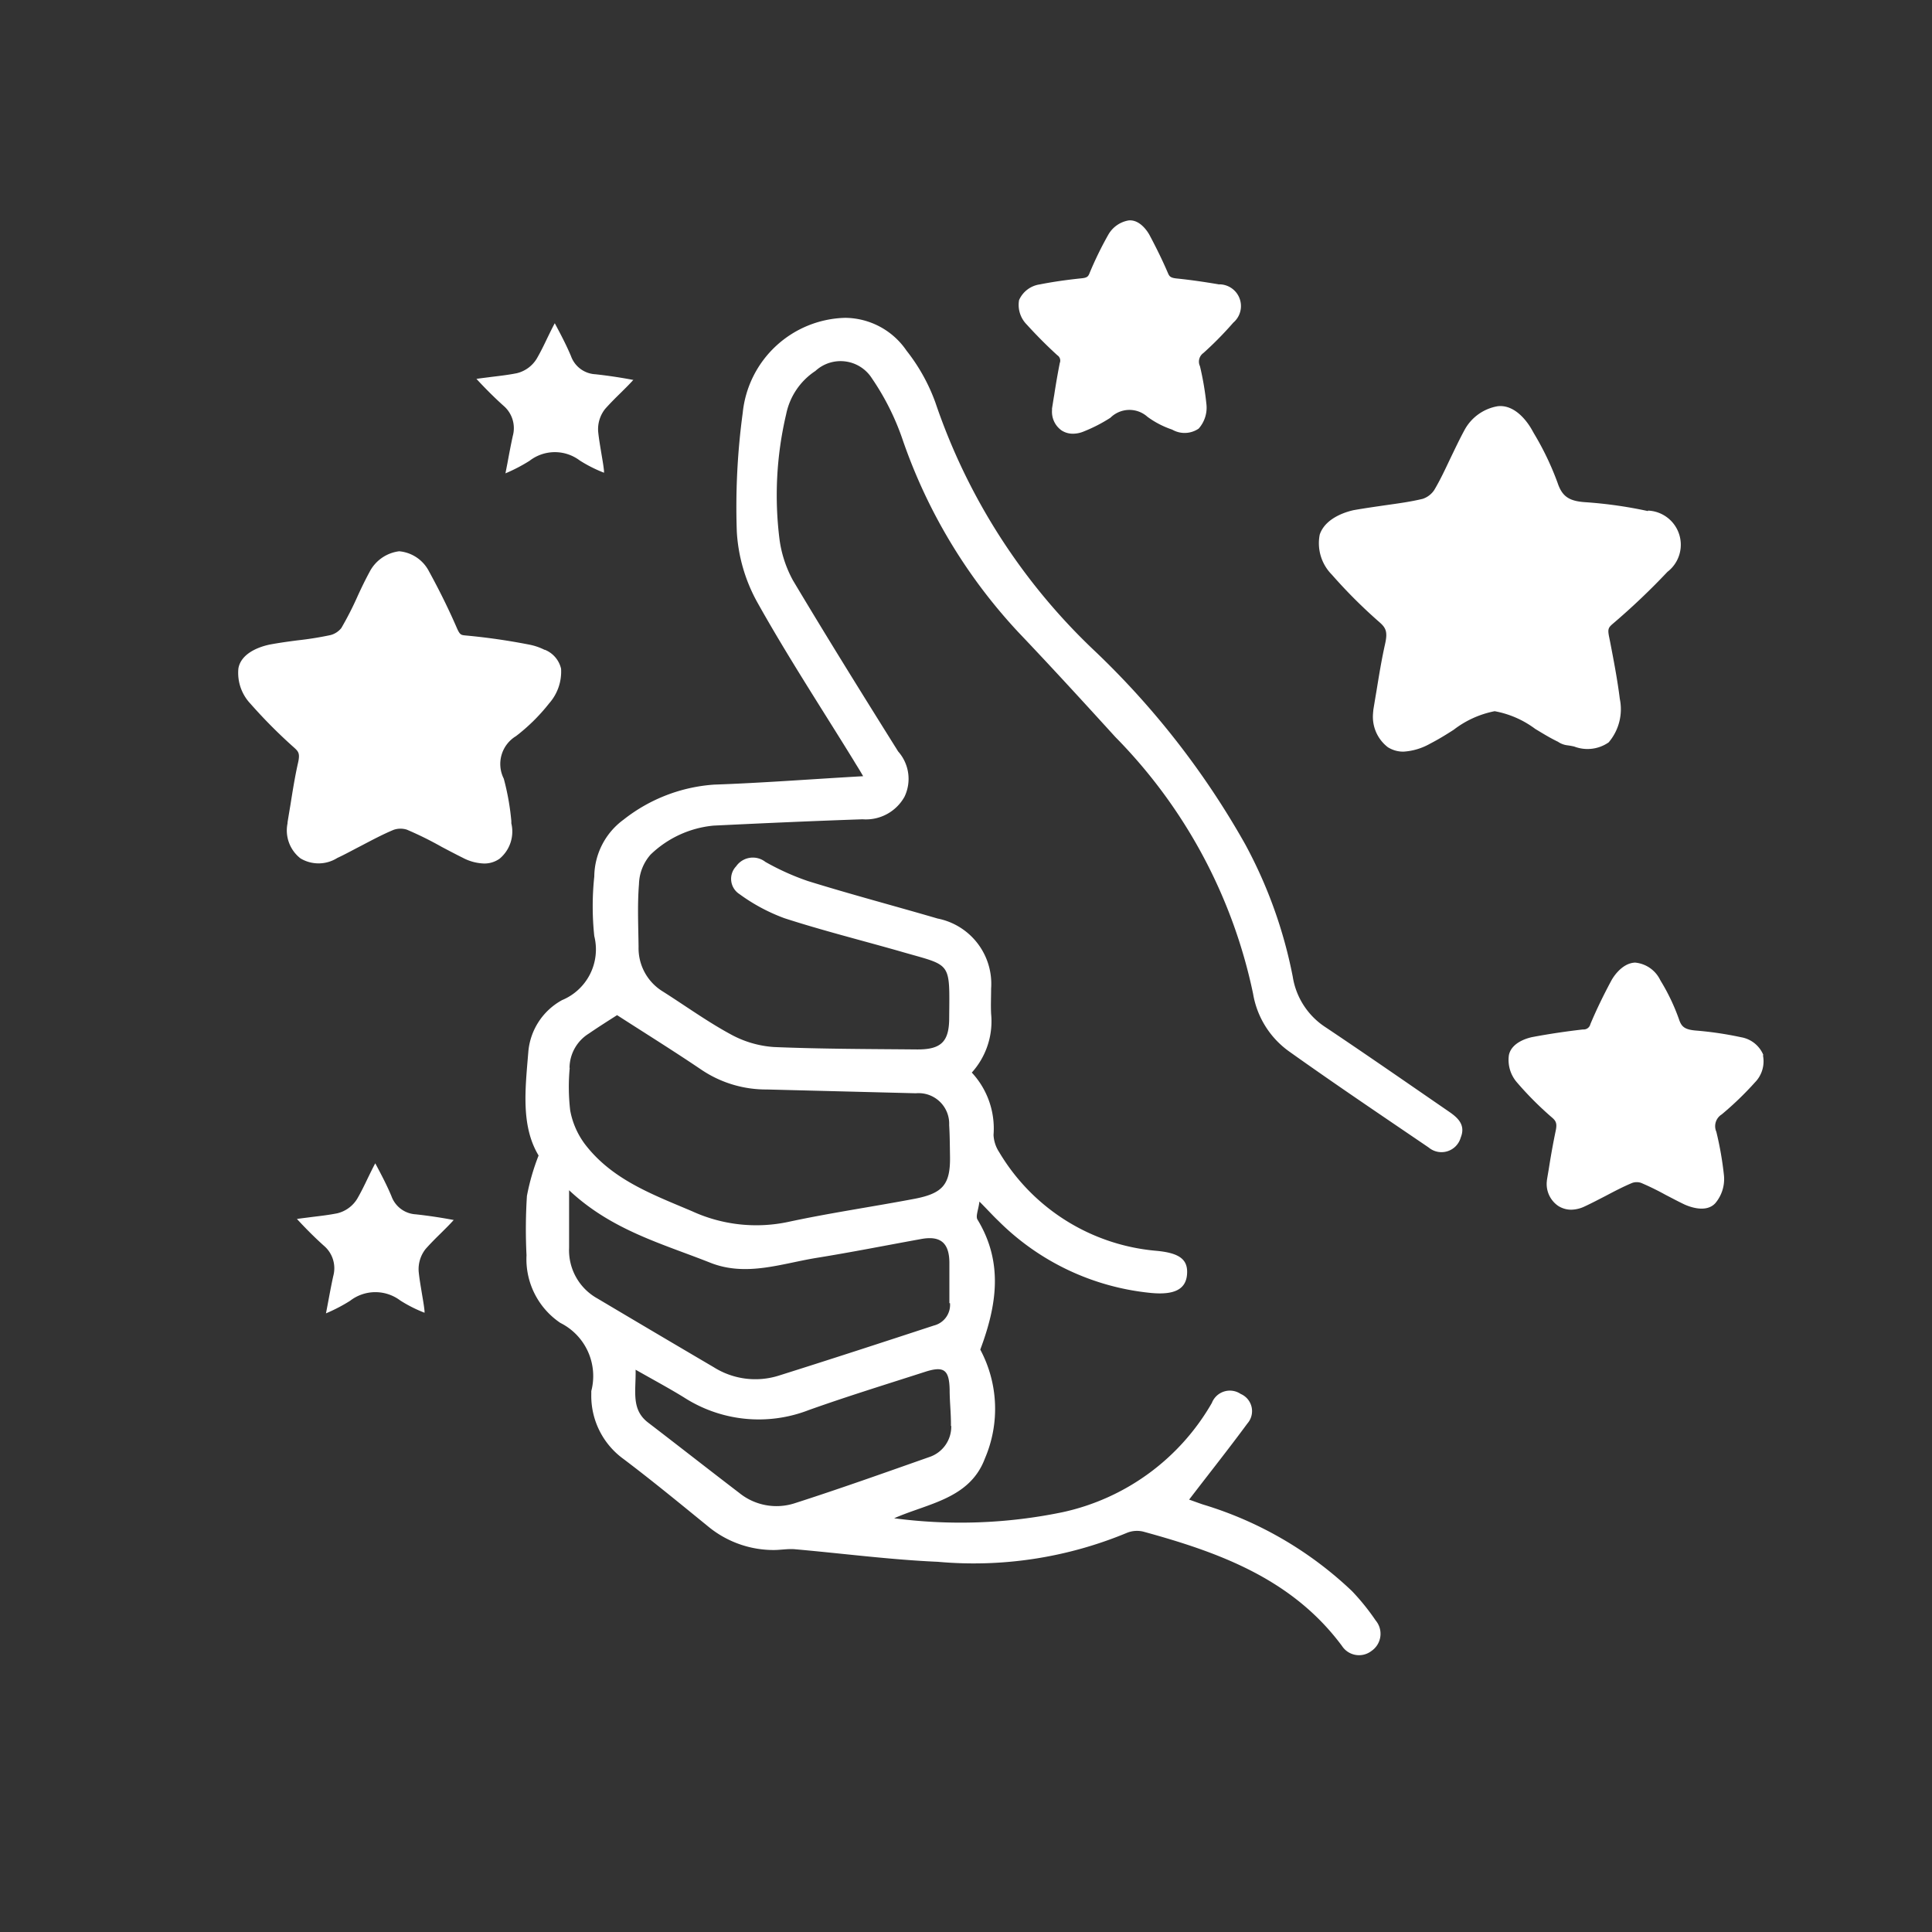
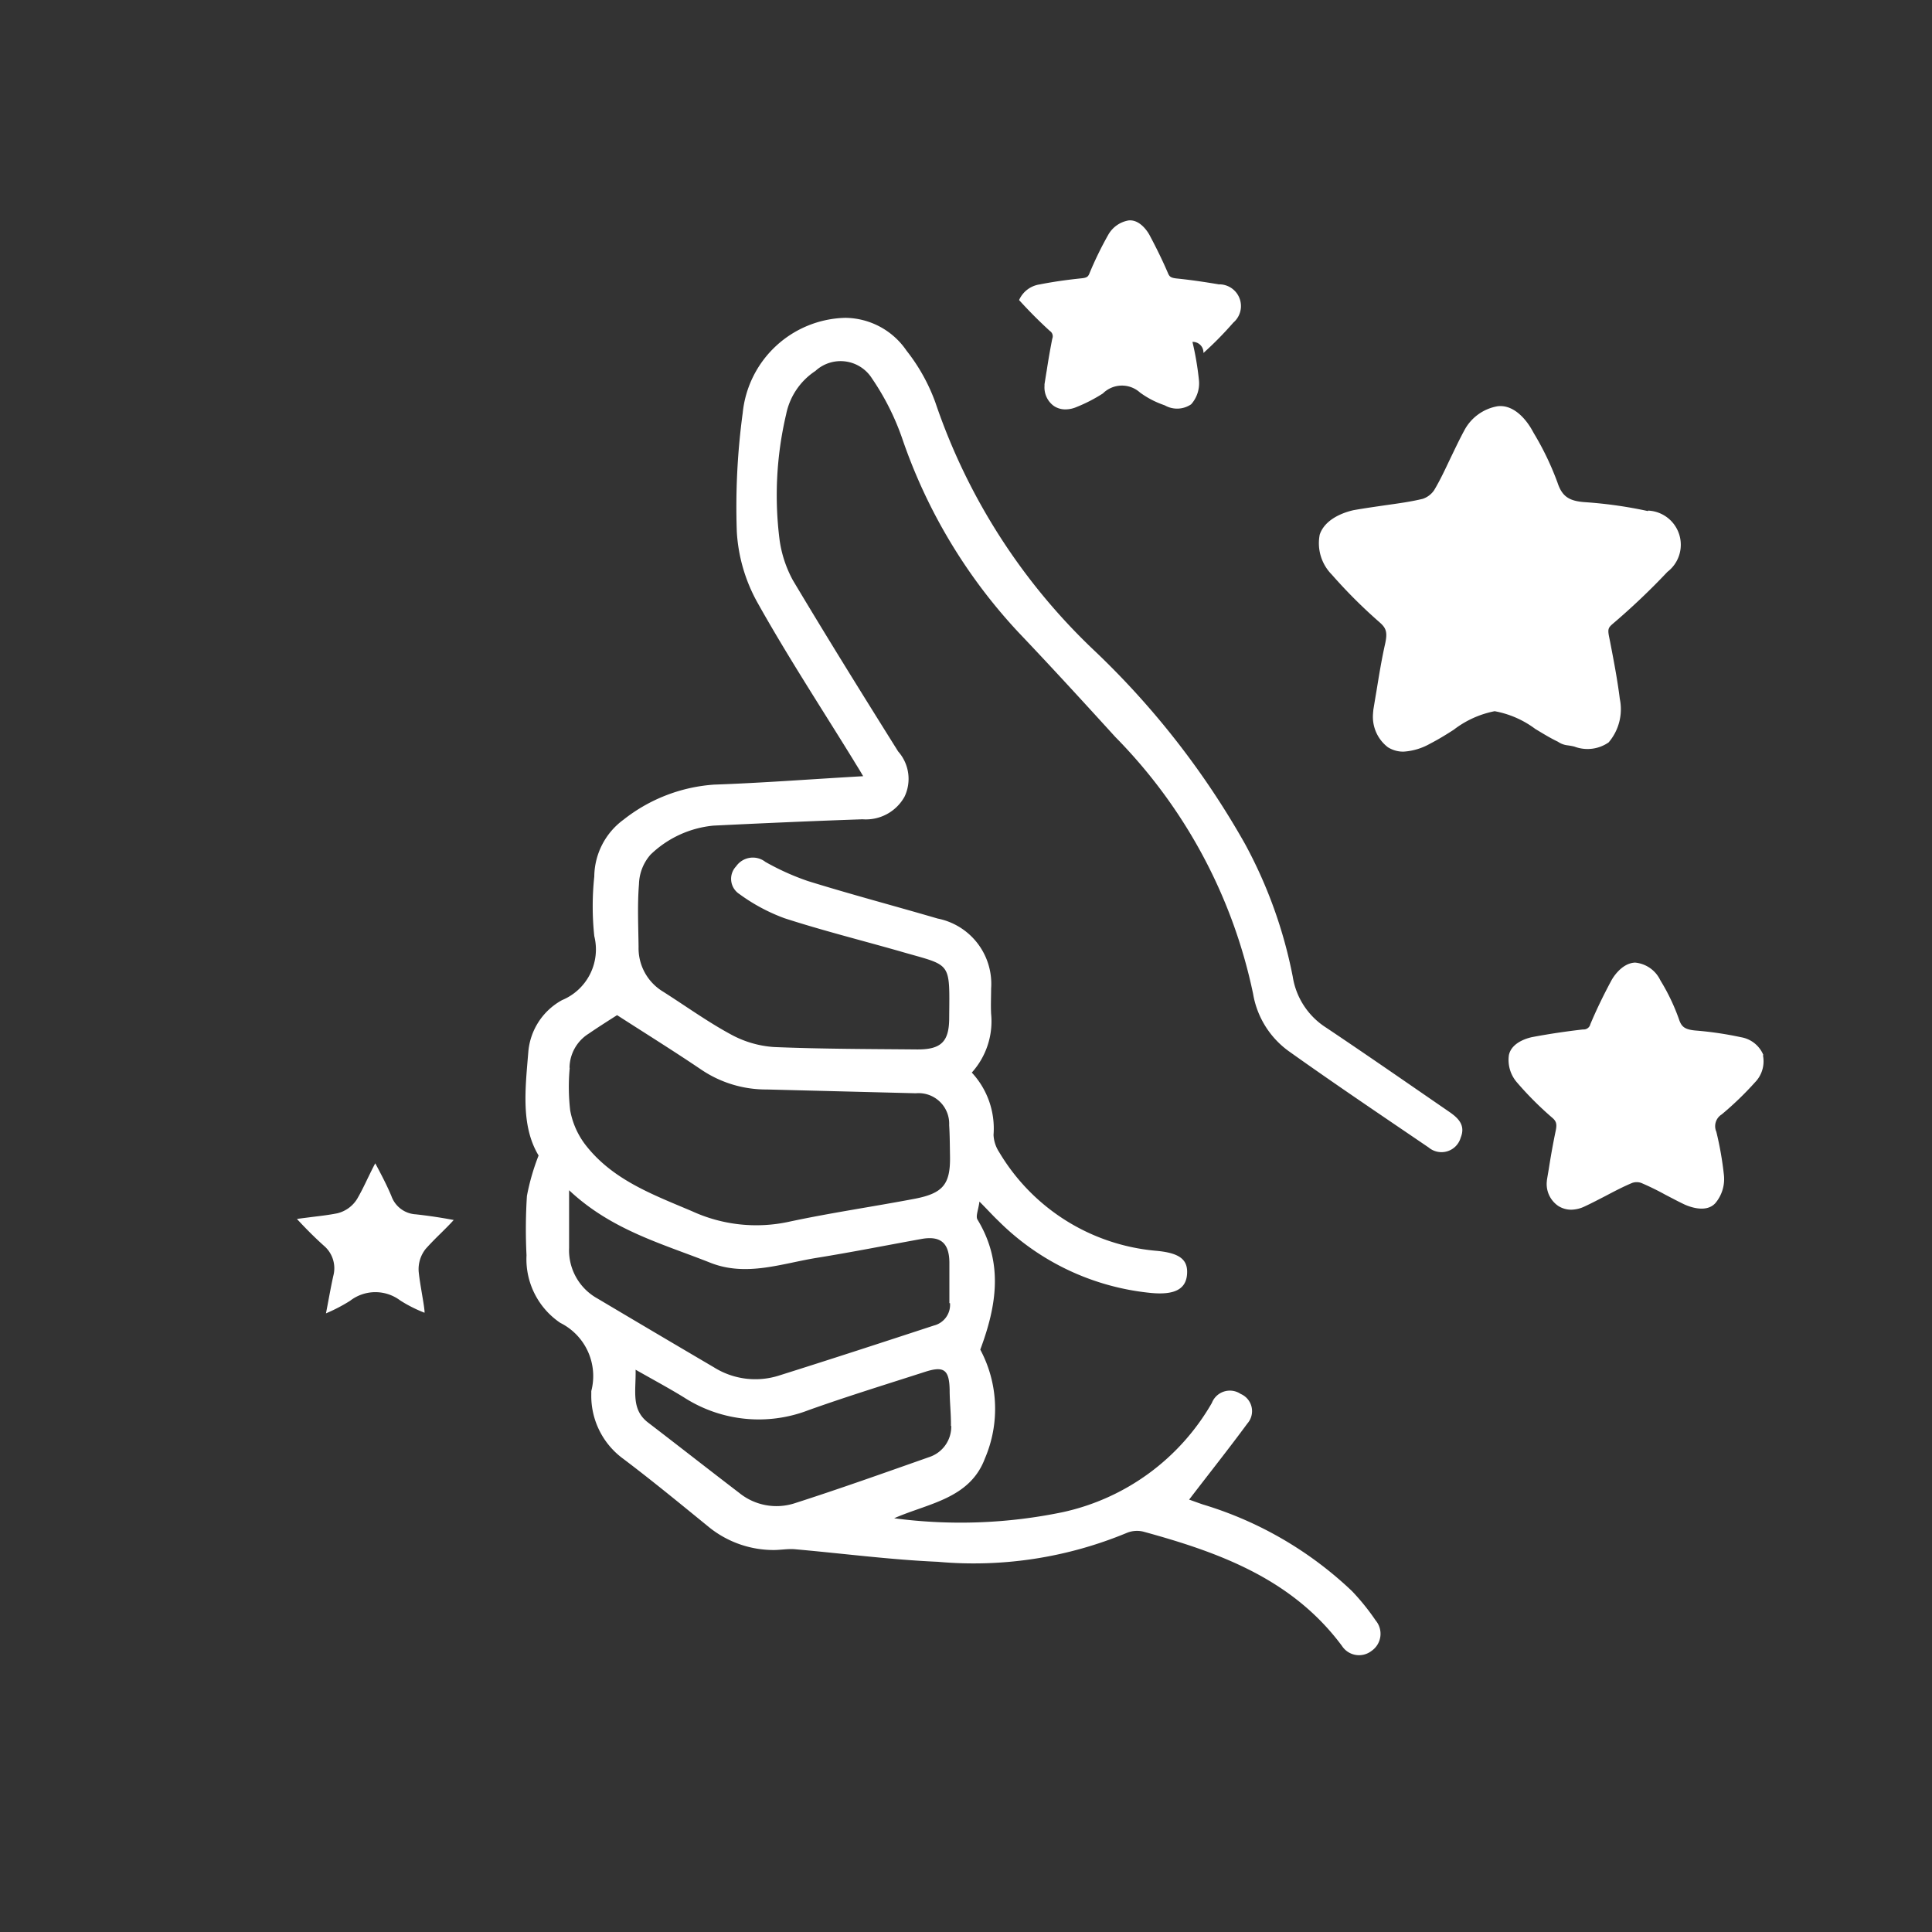
<svg xmlns="http://www.w3.org/2000/svg" width="80" height="80" viewBox="0 0 80 80">
  <rect x="0" y="0" width="80" height="80" fill="#333333" stroke="none" />
  <defs>
    <clipPath id="a">
      <rect width="80" height="80" fill="none" />
    </clipPath>
  </defs>
  <g clip-path="url(#a)">
    <g clip-path="url(#a)">
      <g opacity="0">
        <g clip-path="url(#a)">
          <path d="M-.15-.15h79.8v79.8H-.15Zm79.5.3H.15v79.2h79.2Z" transform="translate(0.248 0.248)" fill="#1a1a1a" />
        </g>
      </g>
-       <path d="M33.778,8.162c-.588-.1-1.173-.187-1.766-.247-.252-.027-.3-.084-.359-.224-.2-.465-.432-.952-.76-1.569-.036-.07-.369-.663-.871-.61a1.2,1.2,0,0,0-.841.595,14.579,14.579,0,0,0-.77,1.578c-.058.149-.1.2-.343.224-.578.06-1.156.139-1.723.252a1.108,1.108,0,0,0-.856.648A1.153,1.153,0,0,0,25.8,9.816c.432.475.85.893,1.274,1.279a.263.263,0,0,1,.1.321c-.086.439-.161.866-.23,1.322-.033.187-.06.369-.091.561v.075a.944.944,0,0,0,.391.83.848.848,0,0,0,.475.139,1.183,1.183,0,0,0,.465-.1h0a6.387,6.387,0,0,0,1.087-.561,1.118,1.118,0,0,1,1.535-.038,3.719,3.719,0,0,0,.99.518l.043.017a1.029,1.029,0,0,0,1.087-.048,1.306,1.306,0,0,0,.321-1.005,12.273,12.273,0,0,0-.268-1.578A.439.439,0,0,1,33.123,11,14.485,14.485,0,0,0,34.36,9.743a.9.9,0,0,0-.568-1.585Z" transform="translate(16.709 3.616)" fill="#fff" />
-       <path d="M18.647,17.863A2.432,2.432,0,0,0,18,17.645a26.081,26.081,0,0,0-2.615-.376c-.2-.017-.243-.031-.361-.29-.328-.76-.72-1.559-1.159-2.359a1.543,1.543,0,0,0-1.237-.838,1.6,1.6,0,0,0-1.222.846c-.187.345-.359.7-.517,1.05a13.481,13.481,0,0,1-.658,1.284.849.849,0,0,1-.447.29,13.68,13.68,0,0,1-1.37.219c-.369.048-.752.1-1.136.172-.2.04-1.176.258-1.308.987a1.858,1.858,0,0,0,.5,1.466,21.02,21.02,0,0,0,1.817,1.825c.172.156.235.242.157.6-.134.588-.229,1.191-.321,1.771-.04.235-.08.477-.118.712a.26.26,0,0,1-.008.08A1.466,1.466,0,0,0,8.542,26.5a1.456,1.456,0,0,0,1.52-.017c.336-.156.658-.336.979-.5.462-.242.9-.477,1.355-.666a.869.869,0,0,1,.55-.007,14.319,14.319,0,0,1,1.441.712c.282.149.58.306.878.454a2.012,2.012,0,0,0,.878.235,1.084,1.084,0,0,0,.643-.2,1.462,1.462,0,0,0,.485-1.464v-.094a10.273,10.273,0,0,0-.313-1.756,1.348,1.348,0,0,1,.508-1.762,7.766,7.766,0,0,0,1.371-1.355,1.983,1.983,0,0,0,.494-1.434,1.118,1.118,0,0,0-.666-.783Z" transform="translate(3.902 9.045)" fill="#fff" />
+       <path d="M33.778,8.162c-.588-.1-1.173-.187-1.766-.247-.252-.027-.3-.084-.359-.224-.2-.465-.432-.952-.76-1.569-.036-.07-.369-.663-.871-.61a1.2,1.2,0,0,0-.841.595,14.579,14.579,0,0,0-.77,1.578c-.058.149-.1.2-.343.224-.578.06-1.156.139-1.723.252a1.108,1.108,0,0,0-.856.648c.432.475.85.893,1.274,1.279a.263.263,0,0,1,.1.321c-.086.439-.161.866-.23,1.322-.033.187-.06.369-.091.561v.075a.944.944,0,0,0,.391.83.848.848,0,0,0,.475.139,1.183,1.183,0,0,0,.465-.1h0a6.387,6.387,0,0,0,1.087-.561,1.118,1.118,0,0,1,1.535-.038,3.719,3.719,0,0,0,.99.518l.043.017a1.029,1.029,0,0,0,1.087-.048,1.306,1.306,0,0,0,.321-1.005,12.273,12.273,0,0,0-.268-1.578A.439.439,0,0,1,33.123,11,14.485,14.485,0,0,0,34.36,9.743a.9.9,0,0,0-.568-1.585Z" transform="translate(16.709 3.616)" fill="#fff" />
      <path d="M48.267,27.885a1.219,1.219,0,0,0-.924-.73,14.443,14.443,0,0,0-1.819-.272c-.515-.038-.644-.156-.75-.477a8.435,8.435,0,0,0-.76-1.592l-.023-.043a1.286,1.286,0,0,0-1.035-.706c-.575.025-.941.669-.977.737-.323.6-.619,1.207-.873,1.814a.282.282,0,0,1-.3.217c-.707.08-1.413.186-2.1.315-.088.018-.85.174-.972.744a1.417,1.417,0,0,0,.33,1.131A13.835,13.835,0,0,0,39.5,30.465c.186.154.237.26.169.575-.1.477-.187.961-.262,1.431-.03.2-.068.4-.1.606,0,.031-.008.068-.008.1a1.1,1.1,0,0,0,.477.964,1,1,0,0,0,.538.156,1.332,1.332,0,0,0,.558-.136c.295-.137.588-.292.865-.434.379-.2.73-.384,1.1-.538a.563.563,0,0,1,.376,0,10.822,10.822,0,0,1,1,.489c.255.131.518.273.785.4.205.094.9.366,1.282-.05a1.549,1.549,0,0,0,.359-1.145,13.706,13.706,0,0,0-.316-1.812.573.573,0,0,1,.222-.719,13.209,13.209,0,0,0,1.375-1.325,1.246,1.246,0,0,0,.335-1.113Z" transform="translate(24.747 15.794)" fill="#fff" />
      <path d="M13.909,31.437c-.161.181-.338.353-.518.533-.212.207-.427.422-.634.654a1.347,1.347,0,0,0-.292.946c.03.3.081.585.126.861s.091.518.116.769v.071a.514.514,0,0,1-.05-.02,5.656,5.656,0,0,1-.957-.489,1.712,1.712,0,0,0-2.077.015,6.847,6.847,0,0,1-.952.5l-.045.02.076-.4c.07-.373.141-.76.225-1.143A1.222,1.222,0,0,0,8.544,32.5c-.412-.368-.8-.765-1.121-1.113.21-.03.422-.055.644-.084.336-.041.684-.081,1.032-.151a1.331,1.331,0,0,0,.82-.6c.161-.277.3-.563.432-.84.106-.217.207-.429.316-.629.267.5.489.926.671,1.363a1.138,1.138,0,0,0,1.01.75c.548.06,1.077.141,1.58.237Z" transform="translate(4.872 19.087)" fill="#fff" />
-       <path d="M18.4,10.437c-.162.181-.34.353-.52.533-.212.207-.427.422-.634.654a1.347,1.347,0,0,0-.292.946c.03.3.081.585.126.861s.091.518.116.769v.071a.516.516,0,0,1-.05-.02,5.656,5.656,0,0,1-.957-.489,1.712,1.712,0,0,0-2.077.015,6.846,6.846,0,0,1-.952.5l-.045.02c.025-.131.05-.262.078-.4.068-.373.141-.76.224-1.143a1.219,1.219,0,0,0-.383-1.257c-.411-.368-.8-.765-1.121-1.113.21-.03.422-.055.644-.084.336-.041.684-.081,1.032-.151a1.331,1.331,0,0,0,.82-.6c.161-.277.3-.563.432-.84.106-.217.207-.429.316-.629.267.5.489.926.672,1.363a1.134,1.134,0,0,0,1.009.75c.55.06,1.077.141,1.58.237Z" transform="translate(7.815 5.304)" fill="#fff" />
      <path d="M46.6,14.5a18.013,18.013,0,0,0-2.572-.366c-.689-.043-.977-.235-1.168-.812a11.934,11.934,0,0,0-.977-2.039l-.088-.157c-.1-.176-.626-1.055-1.411-.967a1.93,1.93,0,0,0-1.36.959c-.219.4-.411.81-.6,1.2-.219.462-.427.908-.672,1.317a.926.926,0,0,1-.47.358c-.505.123-1.029.192-1.578.27-.417.061-.855.123-1.29.2-.113.027-1.143.243-1.4,1.012a1.847,1.847,0,0,0,.5,1.656A21.052,21.052,0,0,0,35.485,19.1c.27.235.349.4.235.906-.147.654-.252,1.308-.356,1.945-.045.262-.088.523-.131.785,0,.043-.01.086-.01.131a1.588,1.588,0,0,0,.611,1.411,1.193,1.193,0,0,0,.646.184,2.556,2.556,0,0,0,1.106-.331c.341-.176.664-.374.977-.576a4.049,4.049,0,0,1,1.691-.767h.008a4,4,0,0,1,1.675.732c.306.184.611.374.942.532a.87.87,0,0,0,.4.149,2.651,2.651,0,0,1,.278.051,1.531,1.531,0,0,0,1.421-.174,2.117,2.117,0,0,0,.462-1.8c-.1-.8-.252-1.587-.4-2.355l-.051-.253c-.053-.287-.018-.348.157-.5a28.534,28.534,0,0,0,2.266-2.153,1.415,1.415,0,0,0-.8-2.536Z" transform="translate(21.633 6.662)" fill="#fff" />
      <path d="M14.963,39a1.688,1.688,0,0,1,.793-1.413c.393-.27.793-.523,1.176-.767,1.178.759,2.355,1.491,3.5,2.266a4.787,4.787,0,0,0,2.7.812l6.173.157a1.266,1.266,0,0,1,1.378,1.317c.027.436.027.863.035,1.3.017,1.151-.288,1.525-1.464,1.752-1.744.331-3.506.585-5.241.959a6.374,6.374,0,0,1-3.977-.444c-1.648-.7-3.321-1.308-4.446-2.791a3.335,3.335,0,0,1-.6-1.386A8.476,8.476,0,0,1,14.971,39Zm15.755,9.747a.882.882,0,0,1-.664.924c-2.135.7-4.28,1.4-6.425,2.075a3.229,3.229,0,0,1-2.695-.348q-2.407-1.414-4.813-2.844a2.284,2.284,0,0,1-1.176-2.1V44.07c1.761,1.656,3.863,2.214,5.842,3,1.491.593,2.955.035,4.411-.2s2.9-.522,4.343-.783c.783-.139,1.141.166,1.151.967v1.691Zm.051,5.083a1.325,1.325,0,0,1-.914,1.29c-1.858.654-3.715,1.317-5.59,1.918a2.447,2.447,0,0,1-2.276-.436c-1.255-.959-2.5-1.936-3.758-2.9-.732-.548-.513-1.307-.532-2.2.75.426,1.386.767,2.006,1.149a5.716,5.716,0,0,0,5.161.523c1.587-.566,3.2-1.063,4.8-1.578.8-.262,1.02-.1,1.037.742,0,.5.061.994.053,1.491ZM13.2,44.287a21.654,21.654,0,0,0-.018,2.476,3.18,3.18,0,0,0,1.4,2.8,2.46,2.46,0,0,1,1.282,2.824v.131A3.225,3.225,0,0,0,17.2,55.2c1.212.916,2.388,1.885,3.566,2.844a4.259,4.259,0,0,0,2.65.924c.278,0,.566-.053.846-.035,1.988.174,3.967.436,5.954.523a16.519,16.519,0,0,0,7.829-1.2,1.109,1.109,0,0,1,.671-.051c3.157.863,6.173,1.961,8.232,4.734a.842.842,0,0,0,1.221.209.86.86,0,0,0,.174-1.264,9.4,9.4,0,0,0-.977-1.212,15.388,15.388,0,0,0-6.181-3.591c-.235-.08-.462-.166-.566-.2.82-1.072,1.638-2.1,2.415-3.155a.774.774,0,0,0-.28-1.221.8.8,0,0,0-1.194.374A9.437,9.437,0,0,1,35.388,57.4a20.868,20.868,0,0,1-6.983.253c1.4-.619,3.13-.8,3.758-2.476a5.206,5.206,0,0,0-.192-4.508c.689-1.84.959-3.609-.113-5.38-.088-.139.035-.4.078-.75.366.368.566.593.785.8a10.363,10.363,0,0,0,6.286,2.981c.986.1,1.474-.139,1.525-.759s-.3-.9-1.307-.986a8.41,8.41,0,0,1-6.47-4.08,1.419,1.419,0,0,1-.235-.716,3.4,3.4,0,0,0-.9-2.581,3.168,3.168,0,0,0,.8-2.433c-.018-.348,0-.7,0-1.045a2.756,2.756,0,0,0-2.214-2.9c-1.787-.523-3.593-1-5.371-1.552a10.349,10.349,0,0,1-1.761-.793.844.844,0,0,0-1.212.182A.75.75,0,0,0,22,31.808a7.563,7.563,0,0,0,1.867,1c1.56.505,3.165.908,4.752,1.36,2.18.638,2.084.358,2.065,2.764,0,.986-.331,1.317-1.342,1.308-1.971-.018-3.95-.018-5.921-.1a4.317,4.317,0,0,1-1.779-.523c-.967-.523-1.873-1.178-2.807-1.771A2.1,2.1,0,0,1,17.822,34c-.01-.873-.053-1.744.017-2.607a1.922,1.922,0,0,1,.48-1.221,4.338,4.338,0,0,1,2.605-1.2c2.059-.1,4.116-.192,6.173-.262a1.829,1.829,0,0,0,1.736-.933,1.708,1.708,0,0,0-.262-1.875c-1.474-2.354-2.938-4.707-4.359-7.089a4.9,4.9,0,0,1-.548-1.648,14.625,14.625,0,0,1,.27-5.231,2.81,2.81,0,0,1,1.211-1.789,1.538,1.538,0,0,1,2.345.315,10.465,10.465,0,0,1,1.247,2.476,22.328,22.328,0,0,0,4.813,8.03c1.36,1.429,2.693,2.885,4.018,4.341a21.362,21.362,0,0,1,5.7,10.629,3.681,3.681,0,0,0,1.482,2.38c1.91,1.361,3.854,2.668,5.789,3.985a.826.826,0,0,0,1.325-.409c.21-.515-.1-.812-.479-1.072-1.7-1.169-3.392-2.345-5.1-3.488a3.064,3.064,0,0,1-1.376-2.11,19.2,19.2,0,0,0-1.971-5.484,34.158,34.158,0,0,0-6.216-7.987,25.325,25.325,0,0,1-6.61-10.3,7.673,7.673,0,0,0-1.194-2.145,3.1,3.1,0,0,0-2.546-1.36,4.375,4.375,0,0,0-4.237,3.932,29.031,29.031,0,0,0-.245,4.928,6.824,6.824,0,0,0,.838,2.9c1.246,2.231,2.65,4.376,3.993,6.556.113.192.235.374.4.664-2.145.121-4.151.278-6.165.348A6.8,6.8,0,0,0,17.2,28.725a2.952,2.952,0,0,0-1.212,2.354,11.706,11.706,0,0,0,0,2.468,2.272,2.272,0,0,1-1.333,2.65,2.7,2.7,0,0,0-1.4,2.163c-.123,1.507-.313,3.043.427,4.272A9.322,9.322,0,0,0,13.2,44.3Z" transform="translate(8.62 5.215)" fill="#fff" />
    </g>
  </g>
</svg>